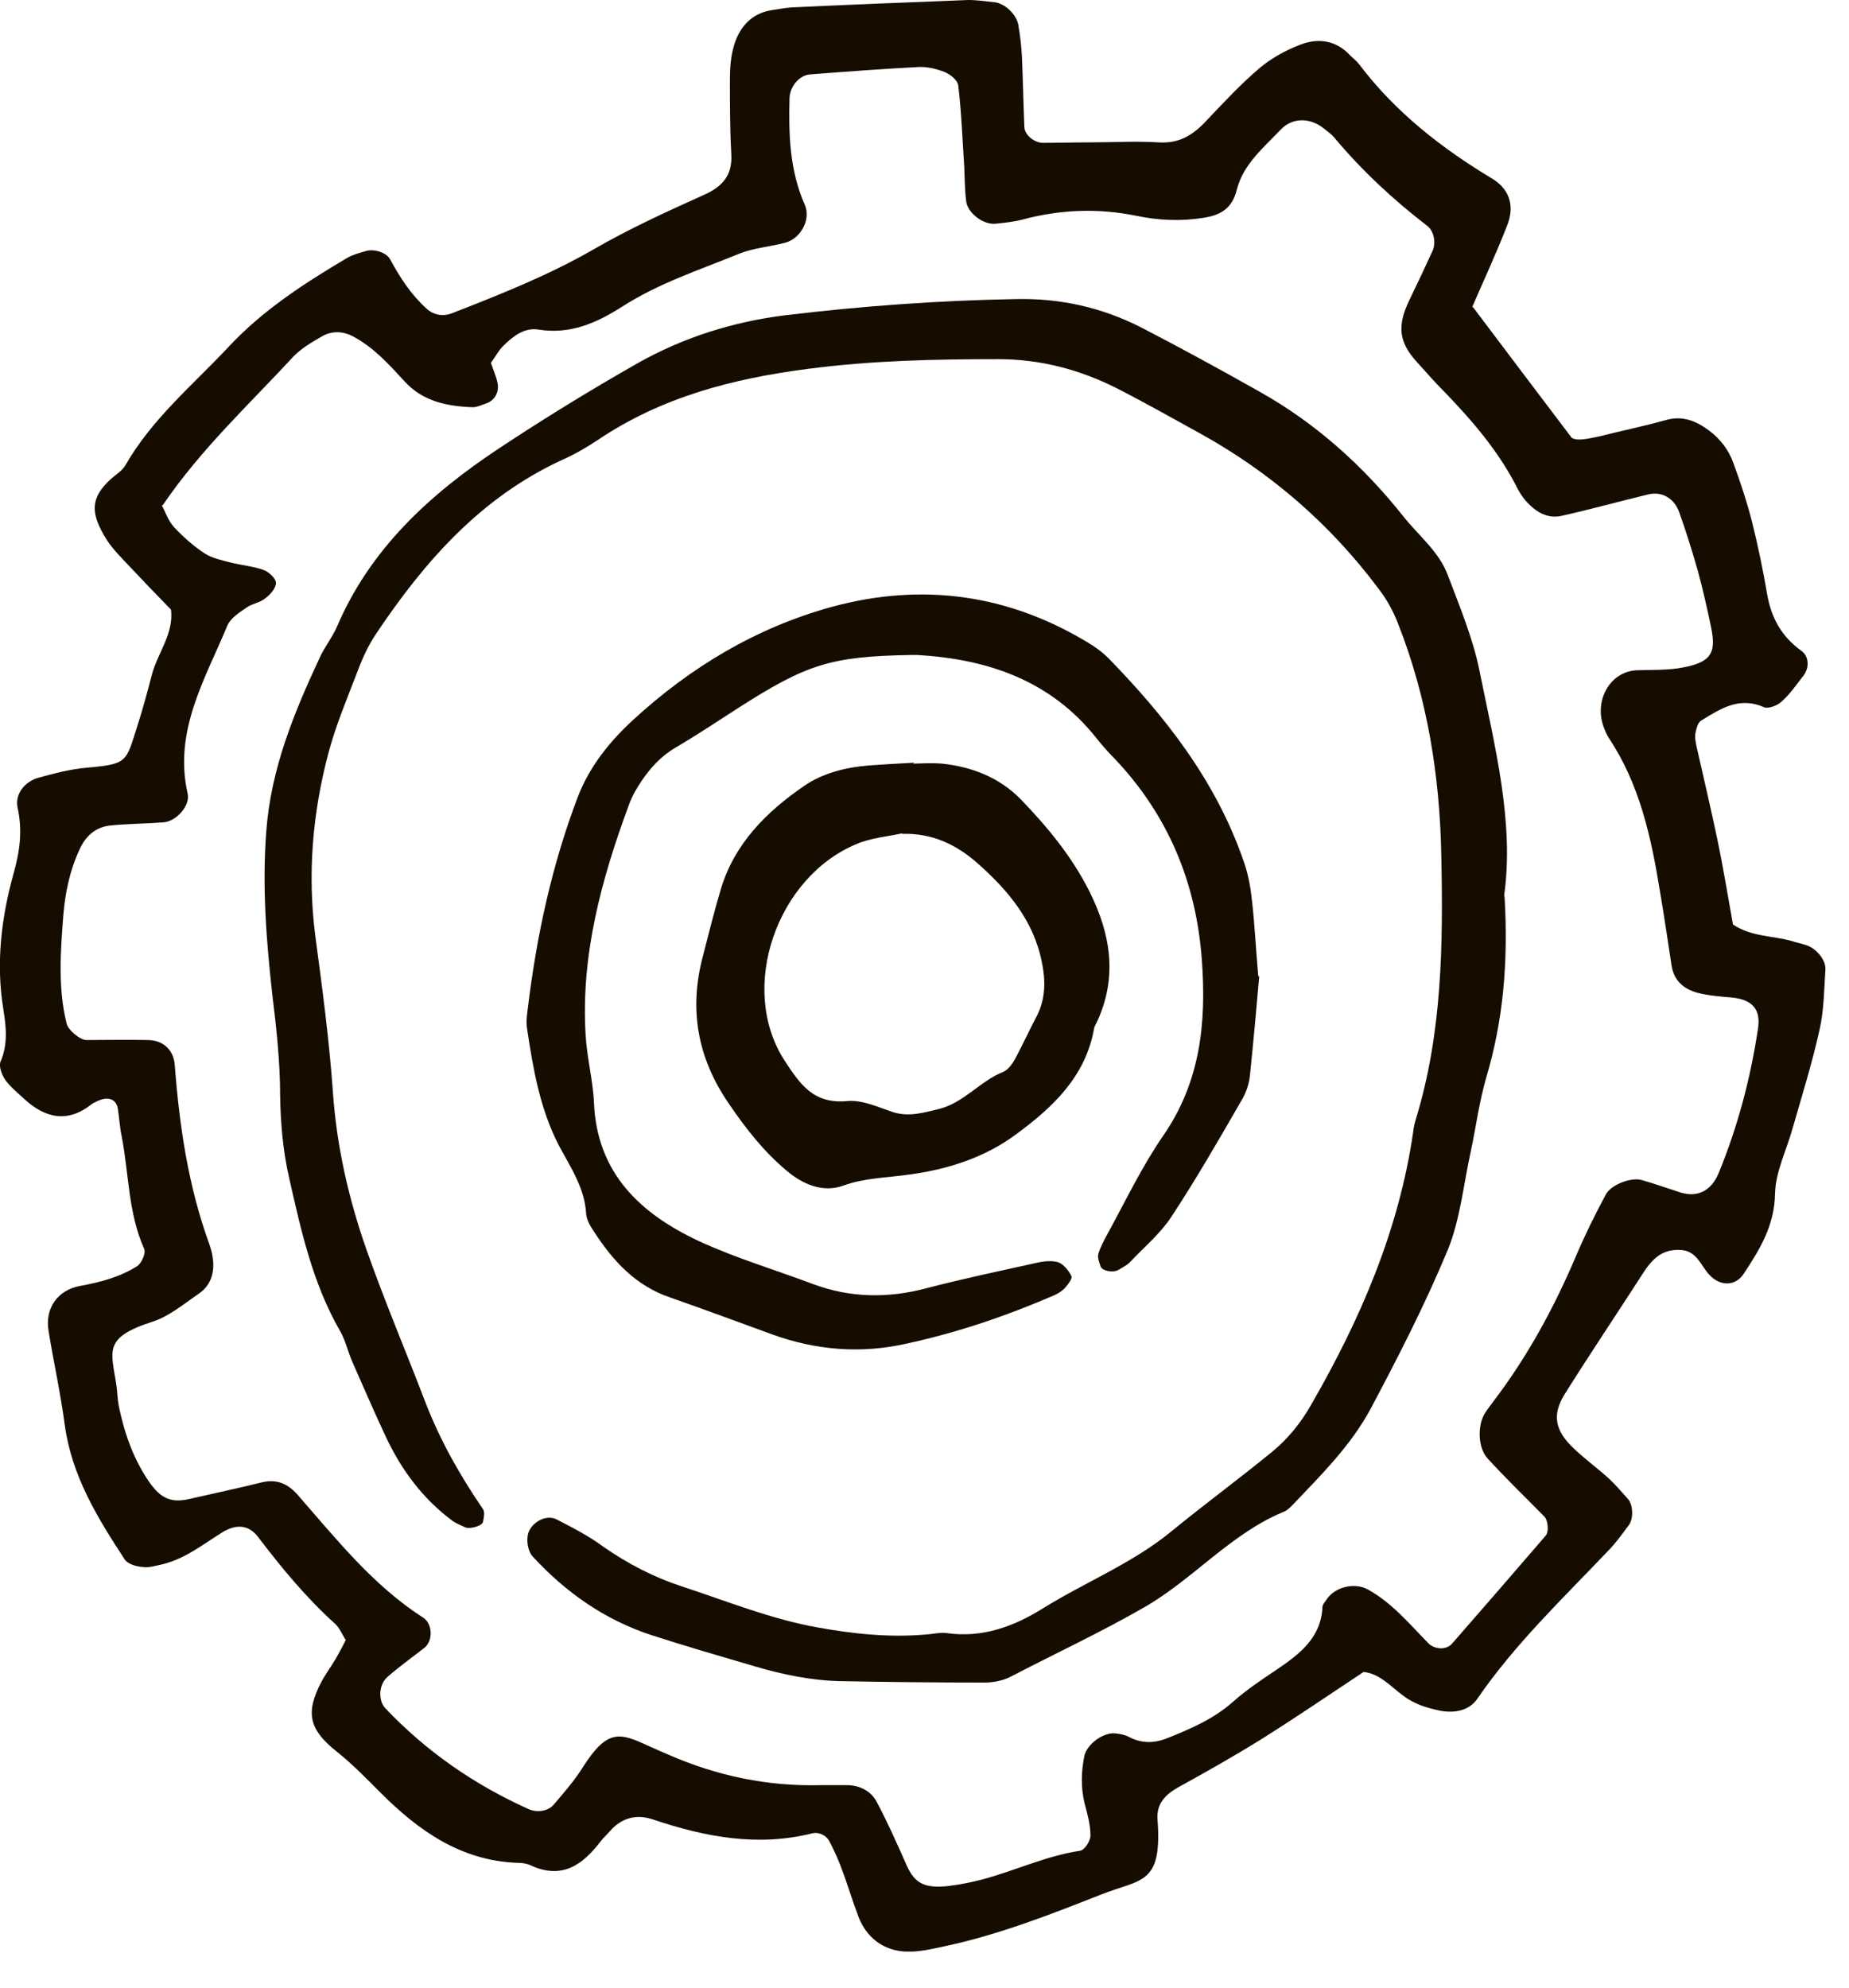
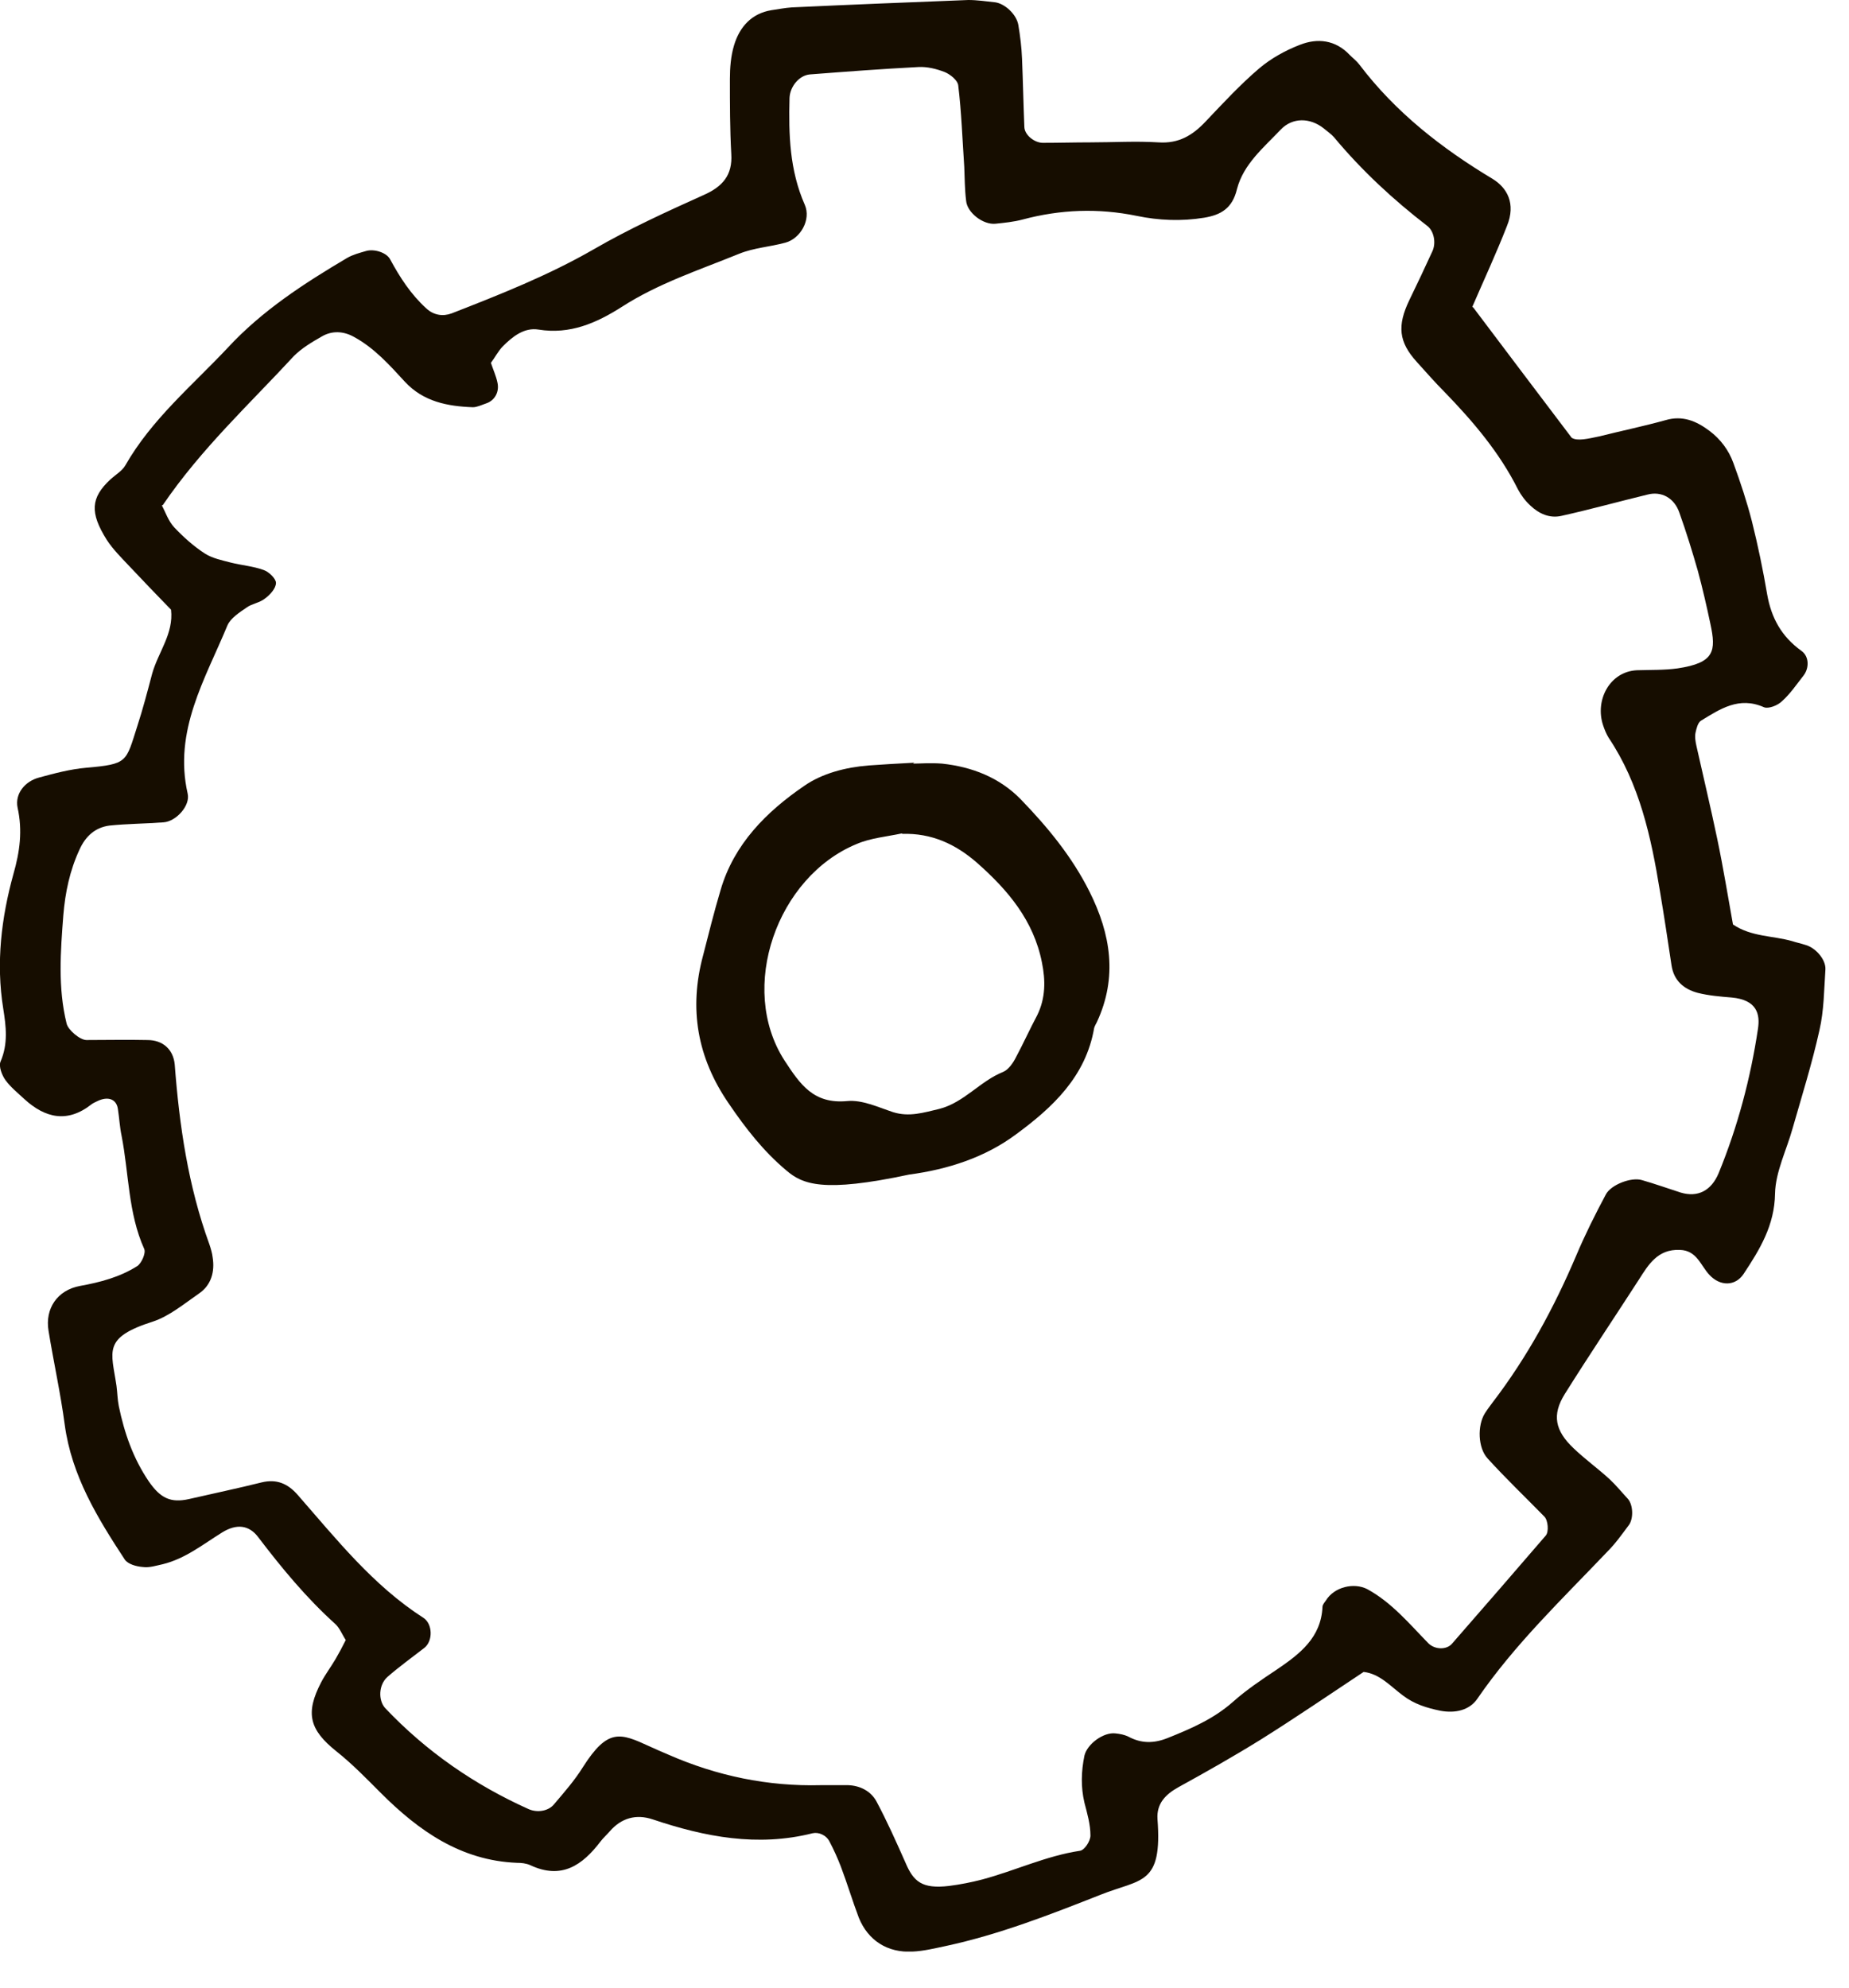
<svg xmlns="http://www.w3.org/2000/svg" width="40" height="43" viewBox="0 0 40 43" fill="none">
  <g id="_ÃÂ«ÃÂ®ÃÂ©_1" clip-path="url(#clip0_39_179)">
    <path id="Vector" d="M31.87 6.65C32.57 7.58 33.25 8.48 34 9.47C34.12 9.55 34.36 9.49 34.6 9.44C35.08 9.32 35.56 9.22 36.03 9.09C36.4 8.98 36.7 9.11 36.98 9.32C37.22 9.5 37.4 9.74 37.5 10.02C37.65 10.43 37.79 10.85 37.9 11.28C38.03 11.8 38.14 12.33 38.23 12.86C38.32 13.37 38.54 13.77 38.97 14.08C39.14 14.2 39.14 14.45 39.02 14.61C38.87 14.8 38.73 15.01 38.55 15.17C38.46 15.26 38.26 15.34 38.16 15.3C37.62 15.06 37.21 15.34 36.8 15.59C36.73 15.63 36.7 15.76 36.68 15.85C36.66 15.94 36.68 16.05 36.7 16.14C36.85 16.81 37.01 17.48 37.15 18.15C37.28 18.77 37.38 19.39 37.49 20C37.89 20.27 38.35 20.24 38.77 20.36C38.86 20.39 38.96 20.41 39.05 20.44C39.28 20.5 39.5 20.76 39.49 20.97C39.46 21.41 39.46 21.86 39.36 22.29C39.2 23.01 38.98 23.71 38.78 24.41C38.65 24.88 38.41 25.35 38.4 25.82C38.39 26.51 38.07 27.03 37.72 27.56C37.54 27.83 37.21 27.83 36.98 27.58C36.79 27.38 36.71 27.05 36.34 27.04C35.86 27.02 35.66 27.36 35.45 27.69C34.92 28.51 34.37 29.33 33.85 30.16C33.57 30.61 33.64 30.95 34.04 31.33C34.29 31.57 34.57 31.77 34.82 32C34.96 32.13 35.09 32.29 35.22 32.43C35.33 32.56 35.34 32.85 35.24 32.99C35.09 33.19 34.95 33.39 34.78 33.56C33.8 34.59 32.77 35.57 31.96 36.75C31.79 37 31.48 37.07 31.16 37.01C30.87 36.95 30.6 36.87 30.35 36.68C30.08 36.48 29.85 36.21 29.5 36.17C28.76 36.66 28.03 37.16 27.28 37.63C26.7 37.99 26.1 38.33 25.5 38.66C25.21 38.82 25.02 39.02 25.04 39.35C25.15 40.79 24.69 40.64 23.81 40.99C22.72 41.42 21.62 41.85 20.46 42.1C20.22 42.15 19.98 42.21 19.74 42.22C19.2 42.25 18.78 41.98 18.58 41.49C18.44 41.12 18.33 40.75 18.19 40.38C18.12 40.2 18.04 40.02 17.95 39.85C17.88 39.7 17.71 39.63 17.58 39.66C16.39 39.96 15.25 39.74 14.12 39.36C13.76 39.24 13.44 39.33 13.19 39.62C13.13 39.69 13.05 39.76 12.99 39.84C12.6 40.35 12.15 40.67 11.47 40.35C11.38 40.31 11.28 40.3 11.18 40.3C9.97 40.25 9.06 39.61 8.24 38.79C7.93 38.48 7.62 38.16 7.28 37.89C6.69 37.42 6.6 37.06 6.95 36.39C7.04 36.22 7.16 36.06 7.26 35.89C7.33 35.77 7.4 35.64 7.48 35.48C7.4 35.36 7.35 35.22 7.25 35.13C6.63 34.57 6.1 33.93 5.59 33.26C5.39 32.99 5.12 32.96 4.81 33.15C4.39 33.41 4.01 33.72 3.52 33.84C3.38 33.87 3.23 33.92 3.09 33.9C2.95 33.89 2.77 33.84 2.7 33.74C2.11 32.84 1.55 31.93 1.4 30.82C1.31 30.14 1.16 29.47 1.05 28.79C0.97 28.31 1.24 27.91 1.73 27.82C2.17 27.74 2.59 27.63 2.97 27.39C3.06 27.33 3.16 27.11 3.12 27.02C2.77 26.24 2.79 25.39 2.63 24.57C2.59 24.38 2.58 24.18 2.55 23.99C2.52 23.78 2.34 23.71 2.11 23.82C2.07 23.84 2.02 23.86 1.98 23.89C1.46 24.3 0.98 24.19 0.53 23.78C0.39 23.65 0.23 23.52 0.12 23.37C0.04 23.26 -0.03 23.07 0.01 22.97C0.18 22.58 0.13 22.2 0.07 21.82C-0.09 20.83 0.03 19.85 0.29 18.91C0.43 18.42 0.49 17.97 0.38 17.47C0.32 17.17 0.54 16.9 0.85 16.82C1.18 16.73 1.52 16.64 1.86 16.61C2.77 16.53 2.72 16.49 2.97 15.71C3.09 15.34 3.19 14.96 3.29 14.58C3.42 14.11 3.76 13.71 3.7 13.19C3.4 12.88 3.09 12.56 2.79 12.24C2.62 12.06 2.44 11.88 2.31 11.68C1.94 11.09 1.96 10.77 2.39 10.37C2.5 10.27 2.64 10.19 2.71 10.07C3.28 9.07 4.16 8.34 4.93 7.52C5.67 6.72 6.58 6.13 7.51 5.58C7.63 5.51 7.78 5.47 7.92 5.43C8.09 5.38 8.36 5.46 8.44 5.61C8.65 6 8.89 6.37 9.22 6.67C9.38 6.82 9.58 6.85 9.77 6.78C10.82 6.37 11.86 5.96 12.85 5.39C13.61 4.95 14.42 4.58 15.22 4.22C15.63 4.04 15.85 3.79 15.82 3.33C15.79 2.79 15.79 2.25 15.79 1.71C15.79 1.47 15.81 1.21 15.88 0.98C16 0.58 16.26 0.29 16.69 0.22C16.83 0.2 16.98 0.17 17.13 0.16C18.4 0.1 19.68 0.05 20.95 0C21.14 0 21.34 0.03 21.53 0.05C21.74 0.08 21.99 0.31 22.03 0.54C22.07 0.78 22.1 1.02 22.11 1.27C22.13 1.76 22.14 2.25 22.16 2.74C22.16 2.92 22.38 3.09 22.56 3.09C22.9 3.09 23.25 3.08 23.59 3.08C24.08 3.08 24.57 3.05 25.06 3.08C25.5 3.11 25.8 2.93 26.09 2.62C26.46 2.23 26.83 1.83 27.24 1.48C27.5 1.26 27.81 1.09 28.12 0.97C28.5 0.82 28.89 0.86 29.2 1.19C29.27 1.26 29.35 1.32 29.41 1.4C30.19 2.43 31.19 3.21 32.29 3.87C32.6 4.06 32.8 4.4 32.6 4.89C32.37 5.48 32.1 6.06 31.85 6.64L31.87 6.65ZM3.5 10.93C3.58 11.08 3.64 11.27 3.77 11.41C3.97 11.62 4.19 11.82 4.44 11.98C4.6 12.08 4.8 12.12 4.99 12.17C5.23 12.23 5.48 12.25 5.7 12.33C5.82 12.37 5.97 12.52 5.97 12.61C5.97 12.73 5.84 12.87 5.73 12.95C5.62 13.04 5.45 13.06 5.34 13.14C5.18 13.25 4.99 13.37 4.92 13.53C4.44 14.69 3.75 15.81 4.06 17.17C4.12 17.43 3.81 17.77 3.54 17.79C3.15 17.82 2.76 17.82 2.37 17.86C2.06 17.9 1.85 18.09 1.72 18.38C1.51 18.83 1.41 19.31 1.37 19.8C1.31 20.58 1.25 21.37 1.44 22.14C1.47 22.28 1.73 22.5 1.87 22.5C2.31 22.5 2.75 22.49 3.19 22.5C3.53 22.5 3.75 22.71 3.78 23.03C3.88 24.35 4.07 25.66 4.53 26.92C4.56 27.01 4.59 27.11 4.6 27.2C4.65 27.51 4.57 27.8 4.31 27.98C3.99 28.2 3.67 28.47 3.31 28.59C2.21 28.94 2.41 29.23 2.52 29.98C2.54 30.13 2.54 30.27 2.57 30.42C2.69 31 2.88 31.55 3.22 32.05C3.47 32.41 3.69 32.52 4.09 32.43C4.61 32.31 5.14 32.2 5.66 32.07C5.99 31.99 6.23 32.1 6.44 32.34C7.28 33.3 8.07 34.3 9.16 35C9.36 35.13 9.37 35.5 9.18 35.65C8.91 35.86 8.63 36.06 8.38 36.28C8.19 36.45 8.18 36.78 8.33 36.95C9.22 37.89 10.26 38.61 11.44 39.14C11.63 39.22 11.86 39.18 11.98 39.04C12.2 38.78 12.43 38.52 12.61 38.23C13.15 37.38 13.42 37.49 14.05 37.78C14.18 37.84 14.32 37.9 14.46 37.96C15.51 38.42 16.61 38.65 17.76 38.62C17.96 38.62 18.15 38.62 18.35 38.62C18.61 38.63 18.84 38.75 18.96 38.97C19.19 39.4 19.39 39.85 19.59 40.3C19.76 40.7 19.94 40.87 20.53 40.8C20.77 40.77 21.02 40.72 21.25 40.66C21.96 40.47 22.63 40.15 23.36 40.04C23.46 40.03 23.59 39.83 23.59 39.71C23.59 39.47 23.52 39.23 23.46 39C23.38 38.66 23.39 38.32 23.46 37.98C23.52 37.73 23.87 37.47 24.13 37.5C24.23 37.51 24.33 37.53 24.41 37.57C24.69 37.72 24.96 37.72 25.26 37.6C25.76 37.4 26.25 37.19 26.67 36.82C26.96 36.56 27.29 36.34 27.62 36.12C28.12 35.78 28.58 35.43 28.61 34.76C28.61 34.72 28.65 34.67 28.68 34.63C28.86 34.33 29.29 34.23 29.58 34.38C30.11 34.67 30.49 35.13 30.9 35.55C31.04 35.69 31.3 35.7 31.42 35.55C32.1 34.77 32.77 34 33.44 33.22C33.51 33.14 33.49 32.89 33.41 32.81C33 32.39 32.57 31.98 32.18 31.55C31.97 31.32 31.96 30.84 32.12 30.58C32.17 30.5 32.23 30.42 32.29 30.34C33.04 29.36 33.62 28.29 34.1 27.16C34.29 26.71 34.51 26.27 34.74 25.84C34.85 25.63 35.29 25.46 35.52 25.53C35.8 25.61 36.08 25.71 36.36 25.8C36.73 25.91 37.02 25.76 37.18 25.38C37.59 24.38 37.87 23.33 38.03 22.26C38.08 21.94 38.01 21.63 37.46 21.58C37.22 21.56 36.97 21.54 36.73 21.48C36.43 21.4 36.21 21.22 36.16 20.88C36.08 20.35 36 19.81 35.91 19.28C35.72 18.11 35.47 16.96 34.8 15.96C34.75 15.88 34.71 15.78 34.68 15.69C34.5 15.15 34.82 14.53 35.41 14.5C35.7 14.49 36 14.5 36.29 14.46C37.09 14.34 37.13 14.09 37 13.49C36.92 13.11 36.83 12.72 36.73 12.35C36.61 11.93 36.48 11.51 36.33 11.09C36.22 10.77 35.94 10.62 35.64 10.7C35.02 10.85 34.41 11.02 33.78 11.16C33.52 11.22 33.29 11.11 33.11 10.94C33 10.84 32.91 10.72 32.84 10.59C32.44 9.79 31.87 9.12 31.25 8.48C31.04 8.27 30.85 8.05 30.65 7.83C30.26 7.4 30.22 7.05 30.49 6.49C30.66 6.14 30.83 5.78 30.99 5.43C31.07 5.25 31.02 5 30.88 4.89C30.14 4.32 29.46 3.69 28.86 2.97C28.8 2.9 28.71 2.84 28.64 2.78C28.34 2.54 27.96 2.54 27.71 2.8C27.34 3.19 26.9 3.55 26.76 4.09C26.66 4.51 26.41 4.65 26.05 4.71C25.56 4.79 25.07 4.77 24.59 4.67C23.76 4.5 22.94 4.53 22.12 4.75C21.93 4.8 21.73 4.82 21.54 4.84C21.27 4.87 20.92 4.6 20.9 4.34C20.87 4.1 20.87 3.85 20.86 3.61C20.82 3.02 20.8 2.43 20.73 1.85C20.72 1.74 20.56 1.61 20.44 1.56C20.26 1.49 20.06 1.44 19.87 1.45C19.09 1.49 18.3 1.55 17.52 1.61C17.29 1.63 17.09 1.87 17.08 2.12C17.06 2.91 17.08 3.68 17.41 4.43C17.55 4.75 17.32 5.16 16.99 5.25C16.66 5.34 16.31 5.36 15.99 5.49C15.13 5.84 14.24 6.13 13.45 6.64C12.9 6.99 12.33 7.24 11.65 7.13C11.34 7.08 11.09 7.28 10.88 7.49C10.78 7.59 10.71 7.73 10.62 7.85C10.67 8 10.73 8.13 10.76 8.27C10.81 8.48 10.7 8.67 10.51 8.73C10.42 8.76 10.32 8.81 10.23 8.81C9.68 8.79 9.16 8.69 8.76 8.26C8.43 7.9 8.1 7.53 7.66 7.29C7.43 7.16 7.18 7.15 6.96 7.28C6.75 7.4 6.53 7.53 6.36 7.7C5.4 8.74 4.35 9.71 3.52 10.93H3.5Z" fill="#160D00" />
-     <path id="Vector_2" d="M32.55 19.42C32.63 20.82 32.52 22.08 32.15 23.32C32 23.84 31.93 24.38 31.82 24.9C31.66 25.62 31.59 26.38 31.32 27.04C30.83 28.22 30.25 29.35 29.65 30.48C29.23 31.26 28.6 31.89 27.99 32.53C27.92 32.6 27.85 32.68 27.76 32.71C26.61 33.19 25.81 34.17 24.74 34.78C23.8 35.32 22.83 35.77 21.87 36.27C21.7 36.36 21.49 36.4 21.3 36.4C20.27 36.4 19.24 36.39 18.21 36.37C17.57 36.36 16.94 36.23 16.33 36.05C15.58 35.83 14.82 35.61 14.08 35.37C13.08 35.04 12.24 34.45 11.53 33.68C11.44 33.59 11.4 33.41 11.41 33.28C11.41 32.98 11.79 32.74 12.04 32.87C12.39 33.05 12.74 33.23 13.05 33.46C13.58 33.83 14.14 34.12 14.75 34.32C15.73 34.64 16.68 35.03 17.7 35.21C18.48 35.35 19.25 35.43 20.04 35.36C20.19 35.35 20.34 35.31 20.48 35.33C21.25 35.44 21.93 35.19 22.57 34.79C23.49 34.22 24.5 33.82 25.34 33.13C26.06 32.54 26.81 31.99 27.53 31.4C27.87 31.12 28.15 30.77 28.37 30.38C29.43 28.54 30.26 26.62 30.57 24.5C30.58 24.4 30.6 24.31 30.63 24.21C31.2 22.35 31.22 20.43 31.18 18.52C31.15 16.8 30.88 15.1 30.24 13.48C30.13 13.2 29.99 12.95 29.81 12.72C28.76 11.32 27.47 10.21 25.95 9.37C25.35 9.04 24.75 8.7 24.14 8.39C23.34 7.99 22.5 7.77 21.59 7.77C20.21 7.77 18.85 7.8 17.48 7.98C15.85 8.19 14.31 8.59 12.93 9.52C12.69 9.68 12.43 9.83 12.16 9.95C10.4 10.76 9.18 12.15 8.13 13.72C7.97 13.96 7.84 14.24 7.74 14.51C7.51 15.11 7.26 15.7 7.1 16.31C6.76 17.6 6.65 18.91 6.82 20.24C6.97 21.36 7.12 22.48 7.2 23.6C7.28 24.79 7.54 25.93 7.93 27.04C8.32 28.15 8.78 29.23 9.2 30.33C9.52 31.16 9.95 31.92 10.45 32.65C10.49 32.71 10.47 32.83 10.45 32.92C10.44 33.01 10.16 33.09 10.06 33.04C9.97 33 9.88 32.96 9.8 32.91C9.15 32.43 8.69 31.81 8.35 31.09C8.1 30.56 7.87 30.02 7.63 29.48C7.53 29.26 7.48 29.01 7.36 28.8C6.76 27.76 6.51 26.61 6.25 25.46C6.12 24.89 6.07 24.29 6.06 23.71C6.06 22.97 5.98 22.24 5.89 21.51C5.76 20.34 5.67 19.17 5.76 17.99C5.86 16.63 6.36 15.42 6.92 14.22C7.02 14 7.18 13.8 7.28 13.58C8 11.88 9.29 10.7 10.78 9.71C11.76 9.06 12.77 8.44 13.79 7.86C14.78 7.3 15.86 6.96 16.99 6.82C18.65 6.62 20.31 6.5 21.98 6.47C22.94 6.45 23.83 6.65 24.68 7.08C25.55 7.53 26.41 8 27.26 8.48C28.47 9.16 29.49 10.08 30.35 11.16C30.68 11.58 31.13 11.93 31.32 12.44C31.58 13.13 31.87 13.82 32.01 14.53C32.34 16.16 32.76 17.79 32.54 19.37L32.55 19.42Z" fill="#160D00" />
-     <path id="Vector_3" d="M27.24 21.13C27.19 21.72 27.12 22.49 27.04 23.27C27.02 23.46 26.95 23.66 26.85 23.82C26.36 24.67 25.87 25.52 25.33 26.34C25.09 26.7 24.74 26.99 24.44 27.31C24.37 27.38 24.28 27.42 24.2 27.47C24.09 27.54 23.85 27.5 23.81 27.4C23.78 27.31 23.74 27.21 23.76 27.13C23.8 26.99 23.87 26.86 23.94 26.73C24.34 26 24.7 25.24 25.17 24.56C25.97 23.4 26.1 22.12 26 20.77C25.88 19.1 25.27 17.63 24.11 16.41C23.97 16.27 23.84 16.12 23.72 15.97C22.73 14.72 21.37 14.26 19.85 14.17C19.8 14.17 19.75 14.17 19.7 14.17C17.97 14.2 17.45 14.37 15.98 15.31C15.53 15.6 15.08 15.9 14.62 16.17C14.31 16.35 14.08 16.6 13.89 16.88C13.78 17.04 13.68 17.21 13.61 17.4C13.01 19.02 12.56 20.67 12.67 22.41C12.7 22.9 12.83 23.38 12.85 23.87C12.92 25.39 13.86 26.26 15.12 26.85C15.92 27.22 16.77 27.47 17.59 27.78C18.4 28.08 19.21 28.09 20.04 27.87C20.84 27.66 21.66 27.49 22.47 27.31C22.61 27.28 22.78 27.27 22.9 27.31C23.02 27.36 23.12 27.49 23.18 27.61C23.2 27.66 23.11 27.78 23.05 27.85C22.99 27.92 22.9 27.98 22.81 28.02C21.77 28.47 20.71 28.83 19.6 29.07C18.62 29.29 17.65 29.21 16.71 28.87C15.97 28.6 15.24 28.33 14.5 28.07C13.76 27.82 13.27 27.29 12.86 26.66C12.78 26.54 12.69 26.4 12.68 26.26C12.65 25.7 12.34 25.25 12.09 24.78C11.68 23.99 11.53 23.11 11.4 22.24C11.38 22.1 11.4 21.95 11.42 21.8C11.61 20.24 11.94 18.71 12.5 17.24C12.75 16.59 13.18 16.05 13.69 15.58C14.94 14.43 16.36 13.58 17.99 13.13C19.97 12.59 21.87 12.86 23.63 13.96C23.75 14.04 23.87 14.13 23.97 14.23C25.21 15.5 26.29 16.88 26.89 18.59C26.99 18.86 27.05 19.16 27.08 19.45C27.14 19.94 27.16 20.43 27.22 21.11L27.24 21.13Z" fill="#160D00" />
-     <path id="Vector_4" d="M19.75 16.52C19.89 16.52 20.13 16.5 20.38 16.52C21.03 16.59 21.62 16.82 22.08 17.29C22.66 17.89 23.19 18.53 23.57 19.29C24.03 20.21 24.18 21.14 23.73 22.11C23.71 22.15 23.68 22.2 23.67 22.24C23.49 23.29 22.77 23.96 21.98 24.54C21.31 25.04 20.5 25.3 19.67 25.41C19.19 25.48 18.71 25.48 18.24 25.65C17.8 25.81 17.36 25.62 17.01 25.32C16.52 24.91 16.13 24.41 15.77 23.88C15.08 22.88 14.9 21.82 15.21 20.67C15.33 20.2 15.45 19.72 15.59 19.25C15.88 18.26 16.58 17.56 17.4 17C17.79 16.73 18.29 16.6 18.79 16.56C19.08 16.54 19.38 16.52 19.78 16.5L19.75 16.52ZM19.51 18.03C19.18 18.1 18.83 18.13 18.53 18.26C16.81 18.97 15.96 21.37 16.97 22.94C17.31 23.46 17.6 23.89 18.33 23.82C18.65 23.79 18.99 23.95 19.32 24.06C19.67 24.17 19.98 24.07 20.32 23.99C20.86 23.85 21.2 23.39 21.7 23.19C21.82 23.14 21.92 22.99 21.98 22.87C22.14 22.57 22.28 22.26 22.44 21.96C22.62 21.59 22.62 21.21 22.54 20.82C22.36 19.91 21.8 19.25 21.13 18.66C20.67 18.26 20.15 18.02 19.52 18.04L19.51 18.03Z" fill="#160D00" />
+     <path id="Vector_4" d="M19.75 16.52C19.89 16.52 20.13 16.5 20.38 16.52C21.03 16.59 21.62 16.82 22.08 17.29C22.66 17.89 23.19 18.53 23.57 19.29C24.03 20.21 24.18 21.14 23.73 22.11C23.71 22.15 23.68 22.2 23.67 22.24C23.49 23.29 22.77 23.96 21.98 24.54C21.31 25.04 20.5 25.3 19.67 25.41C17.8 25.81 17.36 25.62 17.01 25.32C16.52 24.91 16.13 24.41 15.77 23.88C15.08 22.88 14.9 21.82 15.21 20.67C15.33 20.2 15.45 19.72 15.59 19.25C15.88 18.26 16.58 17.56 17.4 17C17.79 16.73 18.29 16.6 18.79 16.56C19.08 16.54 19.38 16.52 19.78 16.5L19.75 16.52ZM19.51 18.03C19.18 18.1 18.83 18.13 18.53 18.26C16.81 18.97 15.96 21.37 16.97 22.94C17.31 23.46 17.6 23.89 18.33 23.82C18.65 23.79 18.99 23.95 19.32 24.06C19.67 24.17 19.98 24.07 20.32 23.99C20.86 23.85 21.2 23.39 21.7 23.19C21.82 23.14 21.92 22.99 21.98 22.87C22.14 22.57 22.28 22.26 22.44 21.96C22.62 21.59 22.62 21.21 22.54 20.82C22.36 19.91 21.8 19.25 21.13 18.66C20.67 18.26 20.15 18.02 19.52 18.04L19.51 18.03Z" fill="#160D00" />
  </g>
  <defs>
    <clipPath id="clip0_39_179">
      <rect width="39.49" height="42.22" fill="white" />
    </clipPath>
  </defs>
</svg>